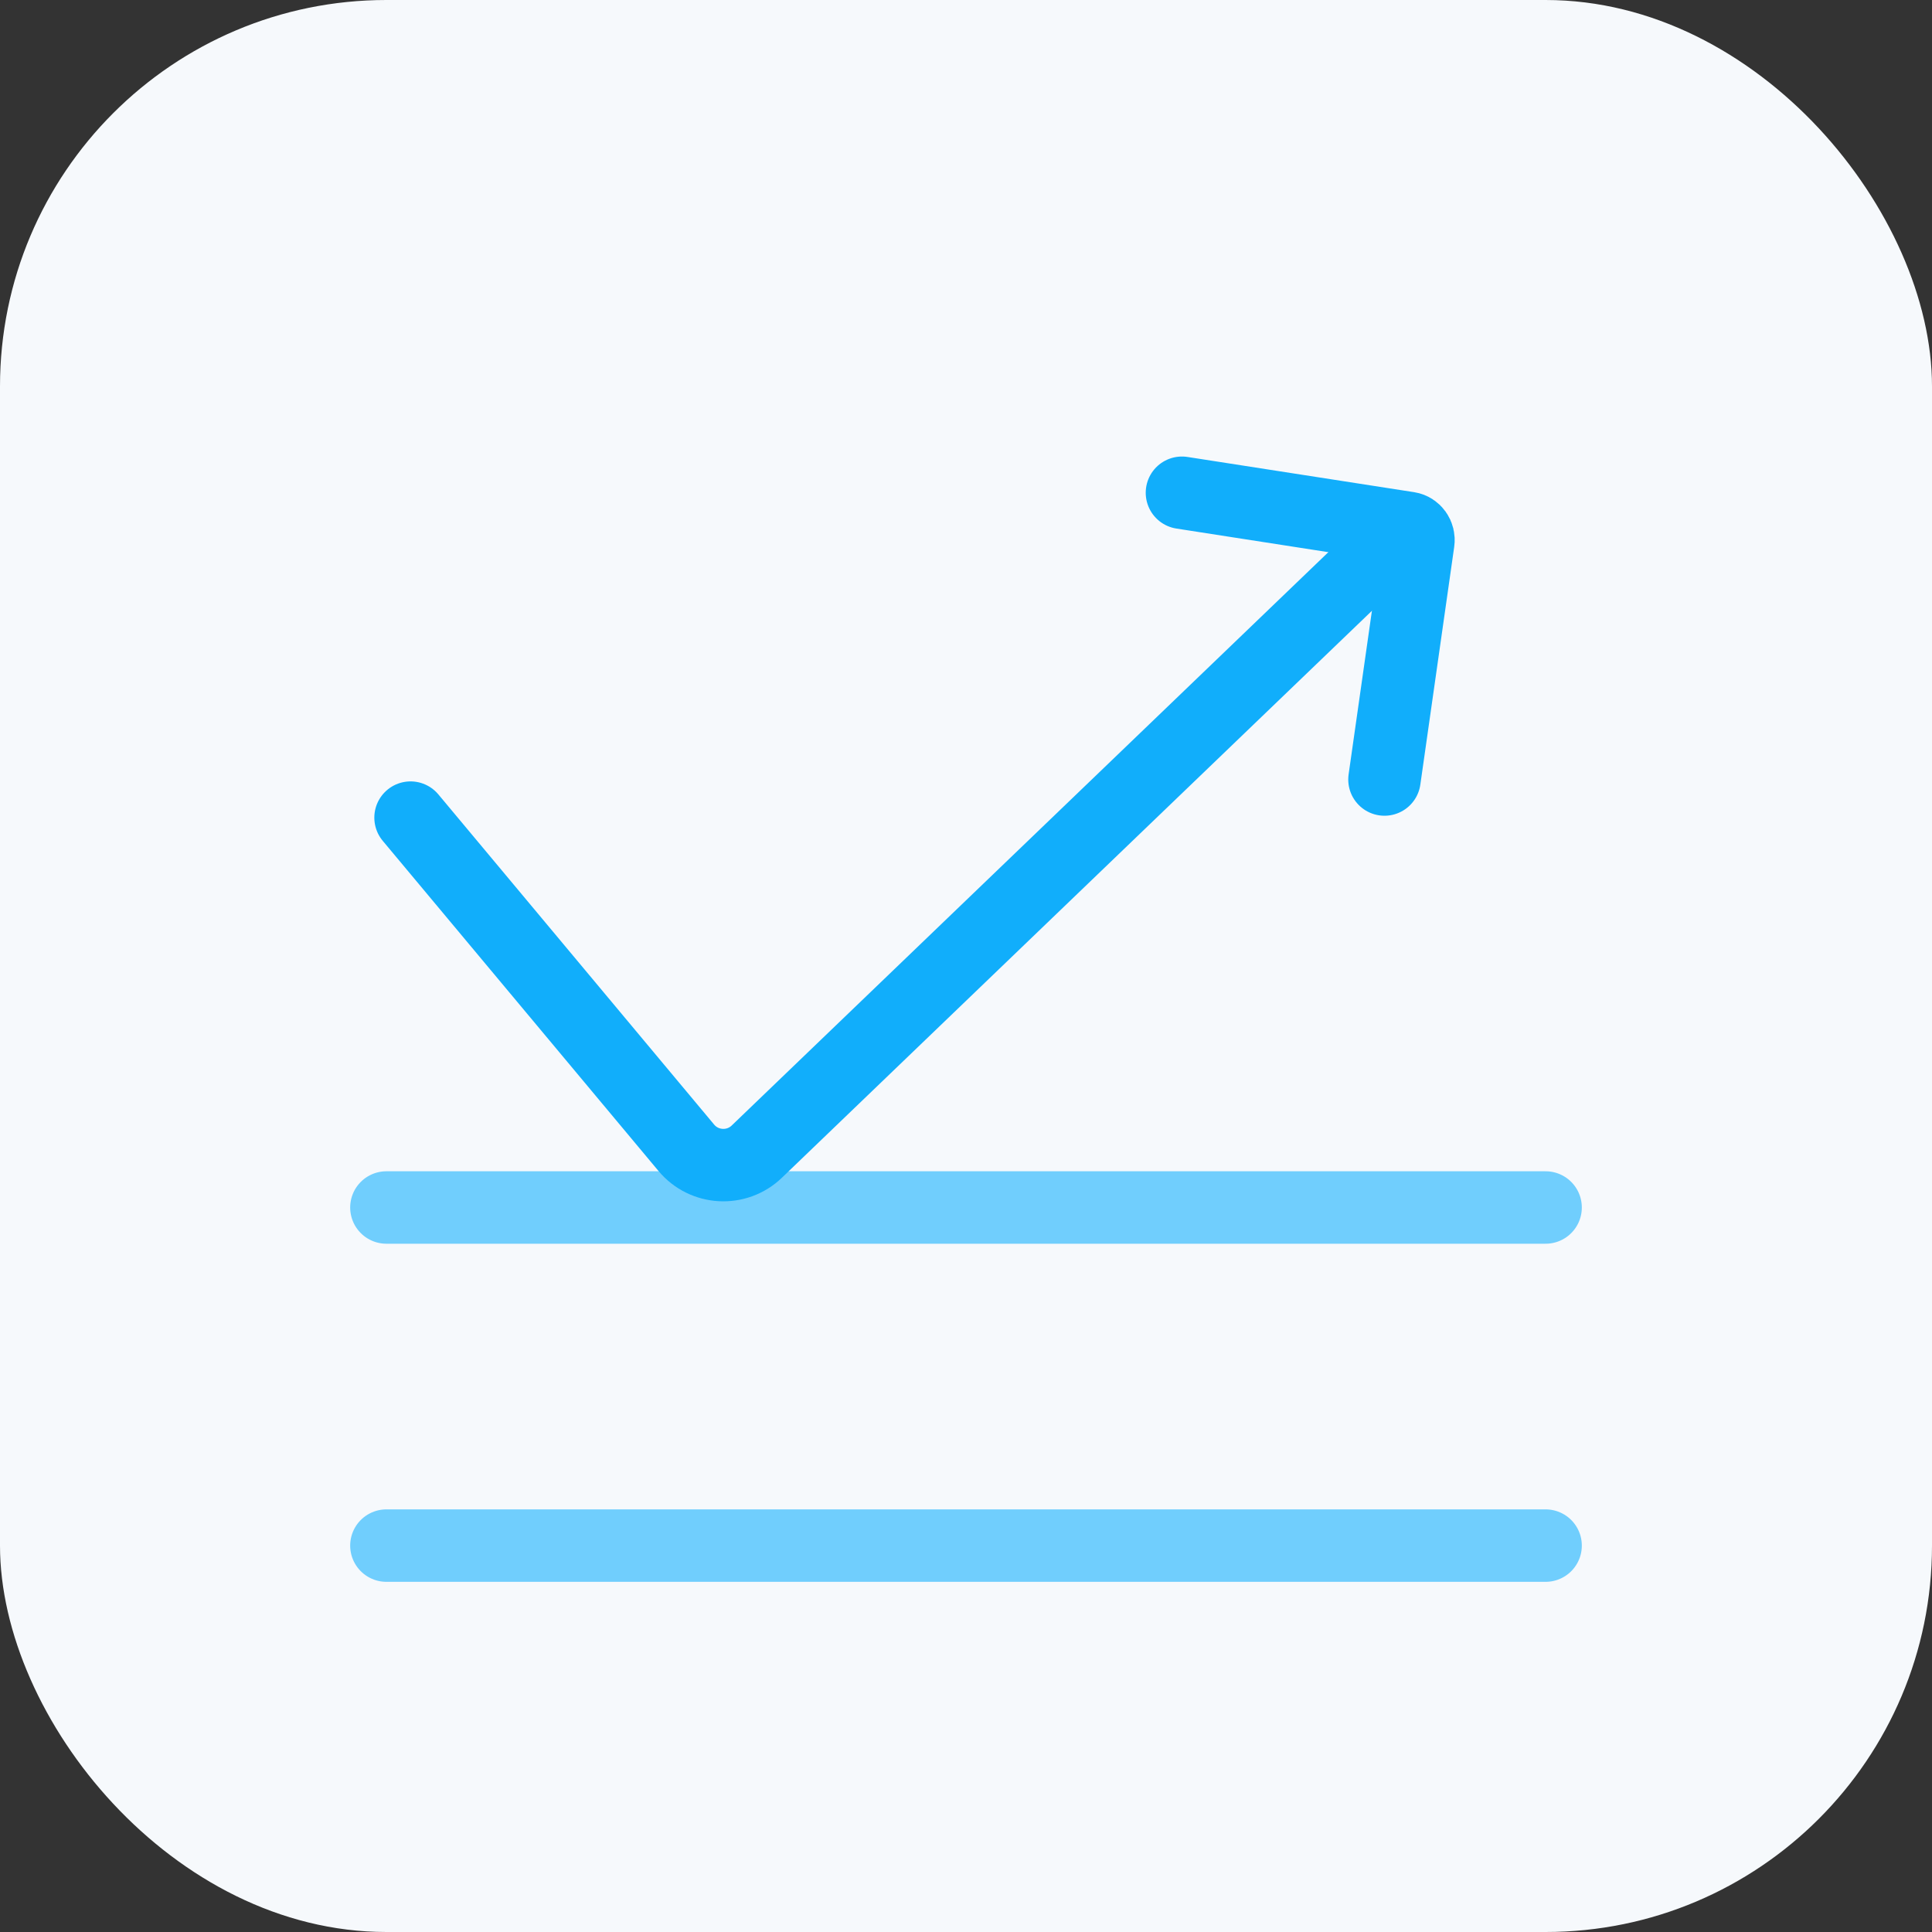
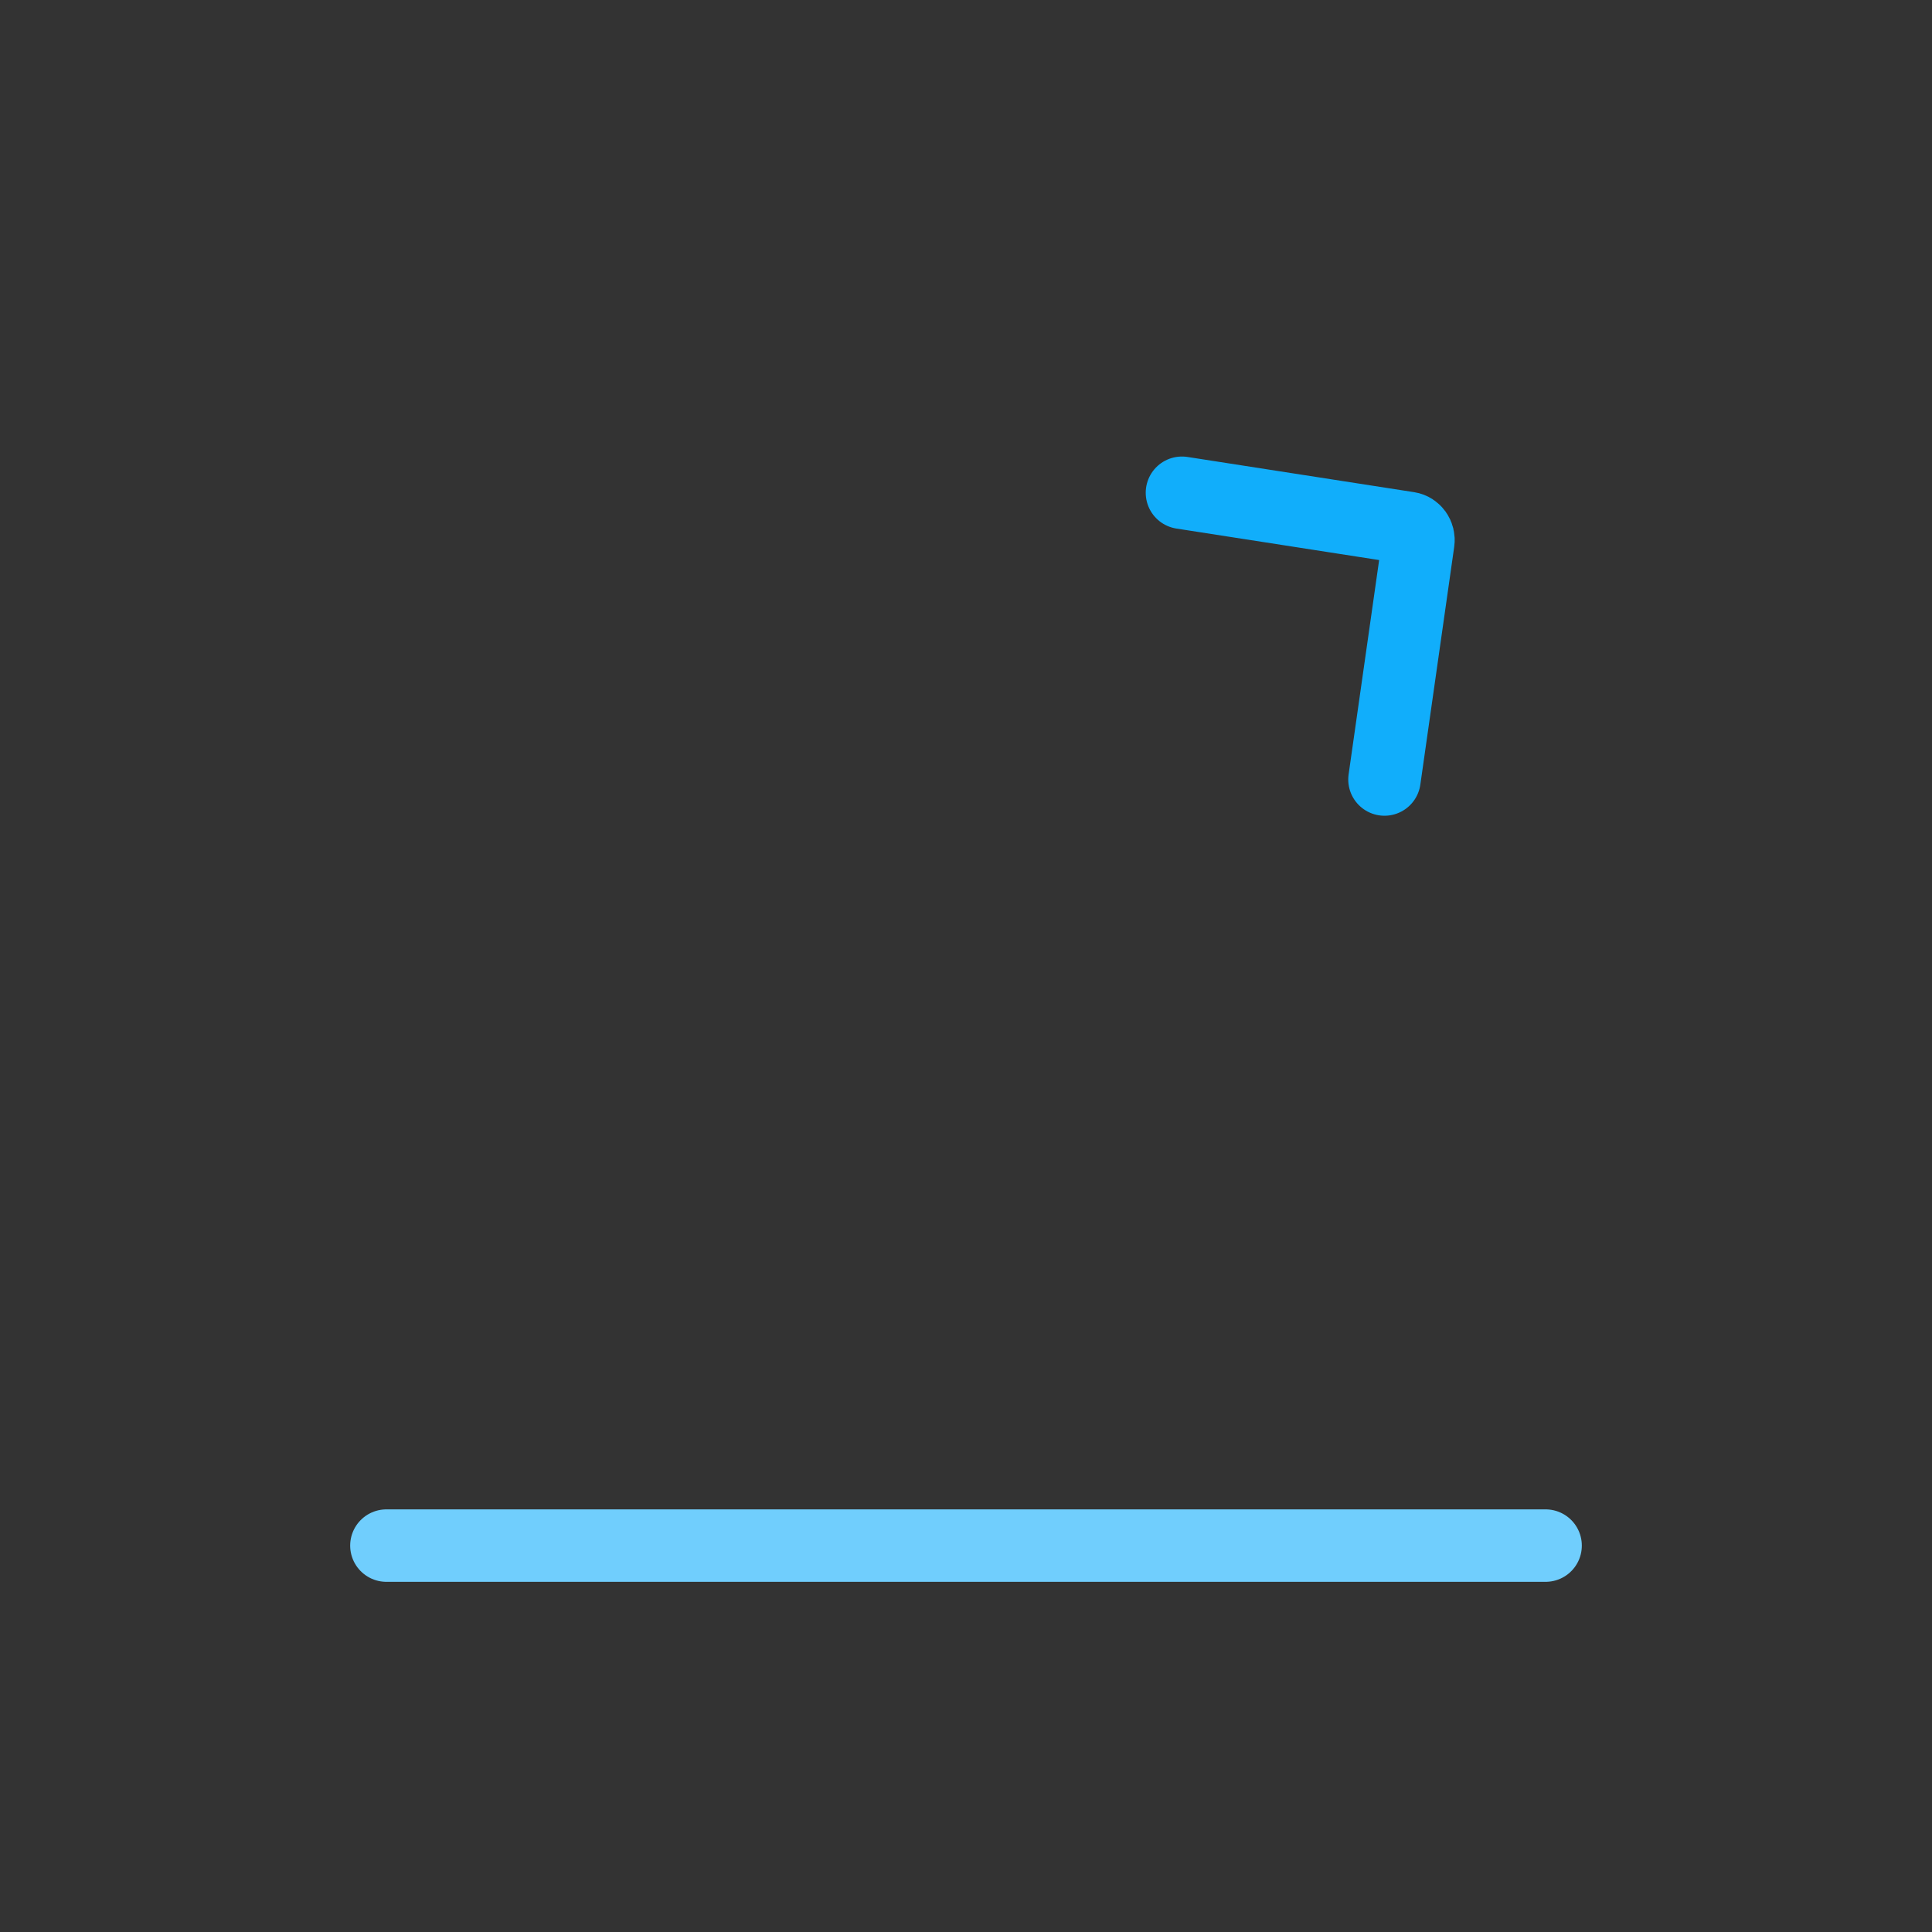
<svg xmlns="http://www.w3.org/2000/svg" width="40" height="40" viewBox="0 0 40 40" fill="none">
  <rect x="0" y="0" width="40" height="40" fill="#333333" stroke="none" />
-   <rect width="40" height="40" rx="8" fill="#F6F9FC" />
-   <path d="M8 25H32" stroke="#70CEFD" stroke-width="1.5" stroke-linecap="round" />
  <path d="M8 32H32" stroke="#70CEFD" stroke-width="1.5" stroke-linecap="round" />
-   <path d="M28.386 11.623L15.669 23.843C15.251 24.245 14.58 24.208 14.209 23.763L8.5 16.928" stroke="#11AEFB" stroke-width="1.5" stroke-linecap="round" stroke-linejoin="round" />
  <path d="M24.471 10.202L29.163 10.931C29.295 10.952 29.385 11.08 29.365 11.218L28.664 16.139" stroke="#11AEFB" stroke-width="1.5" stroke-linecap="round" />
</svg>